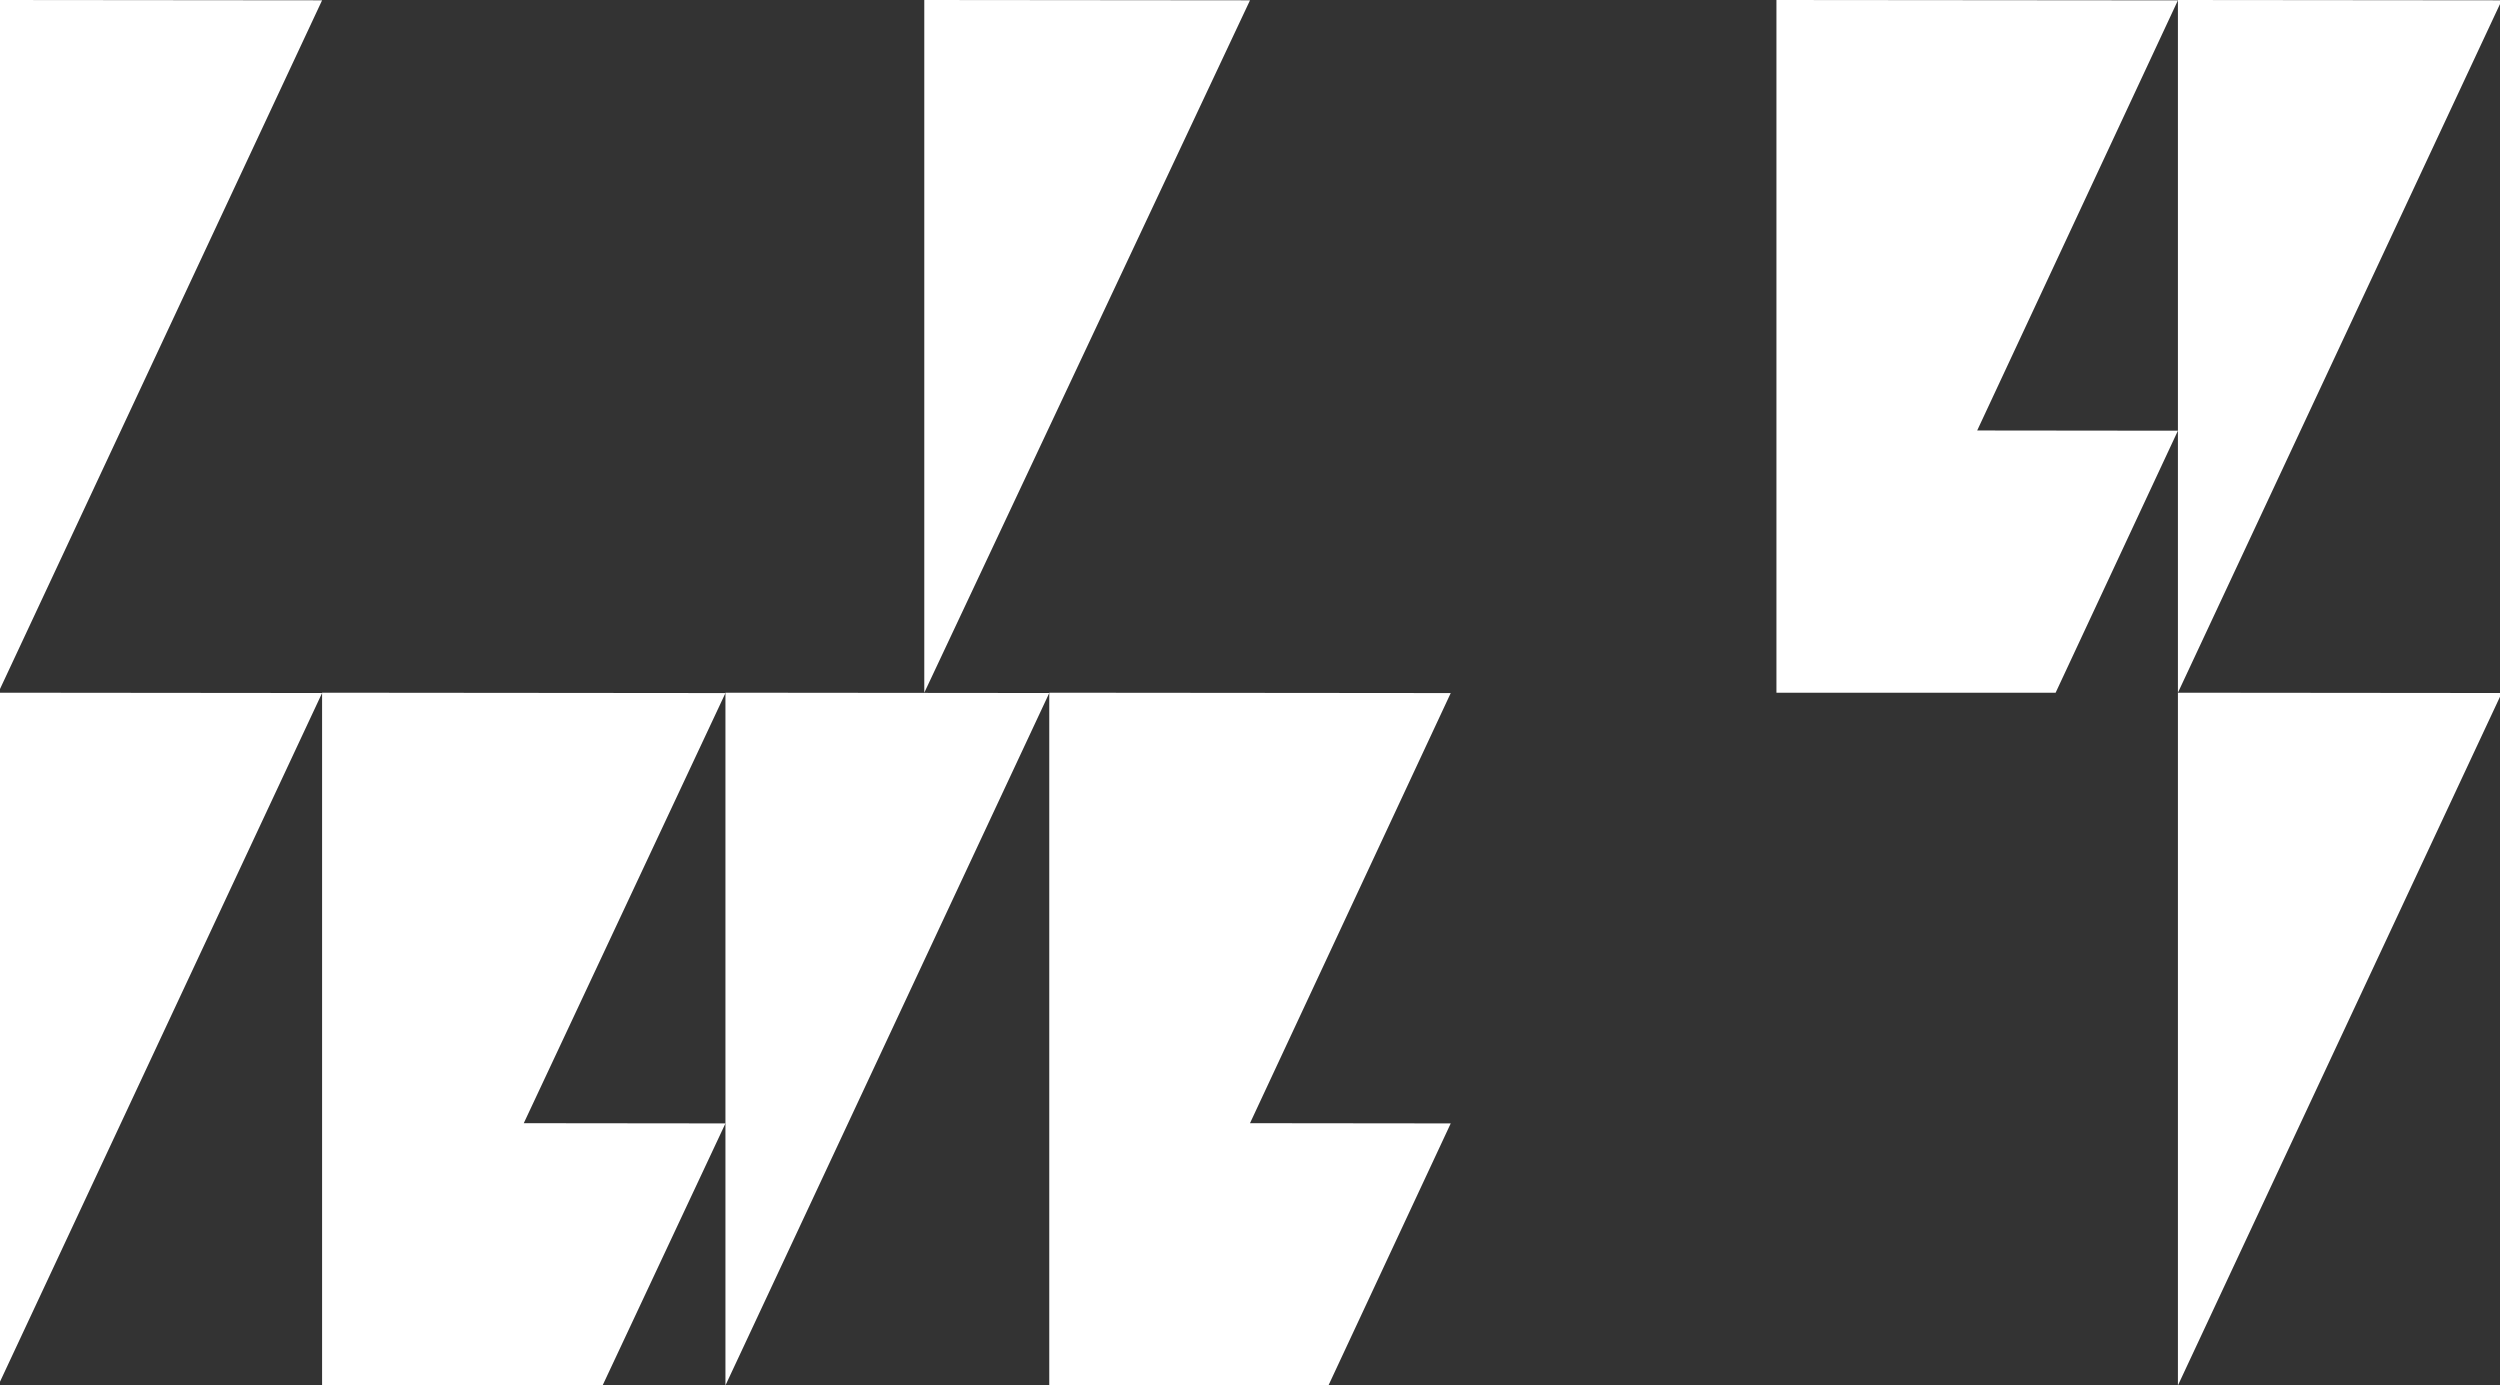
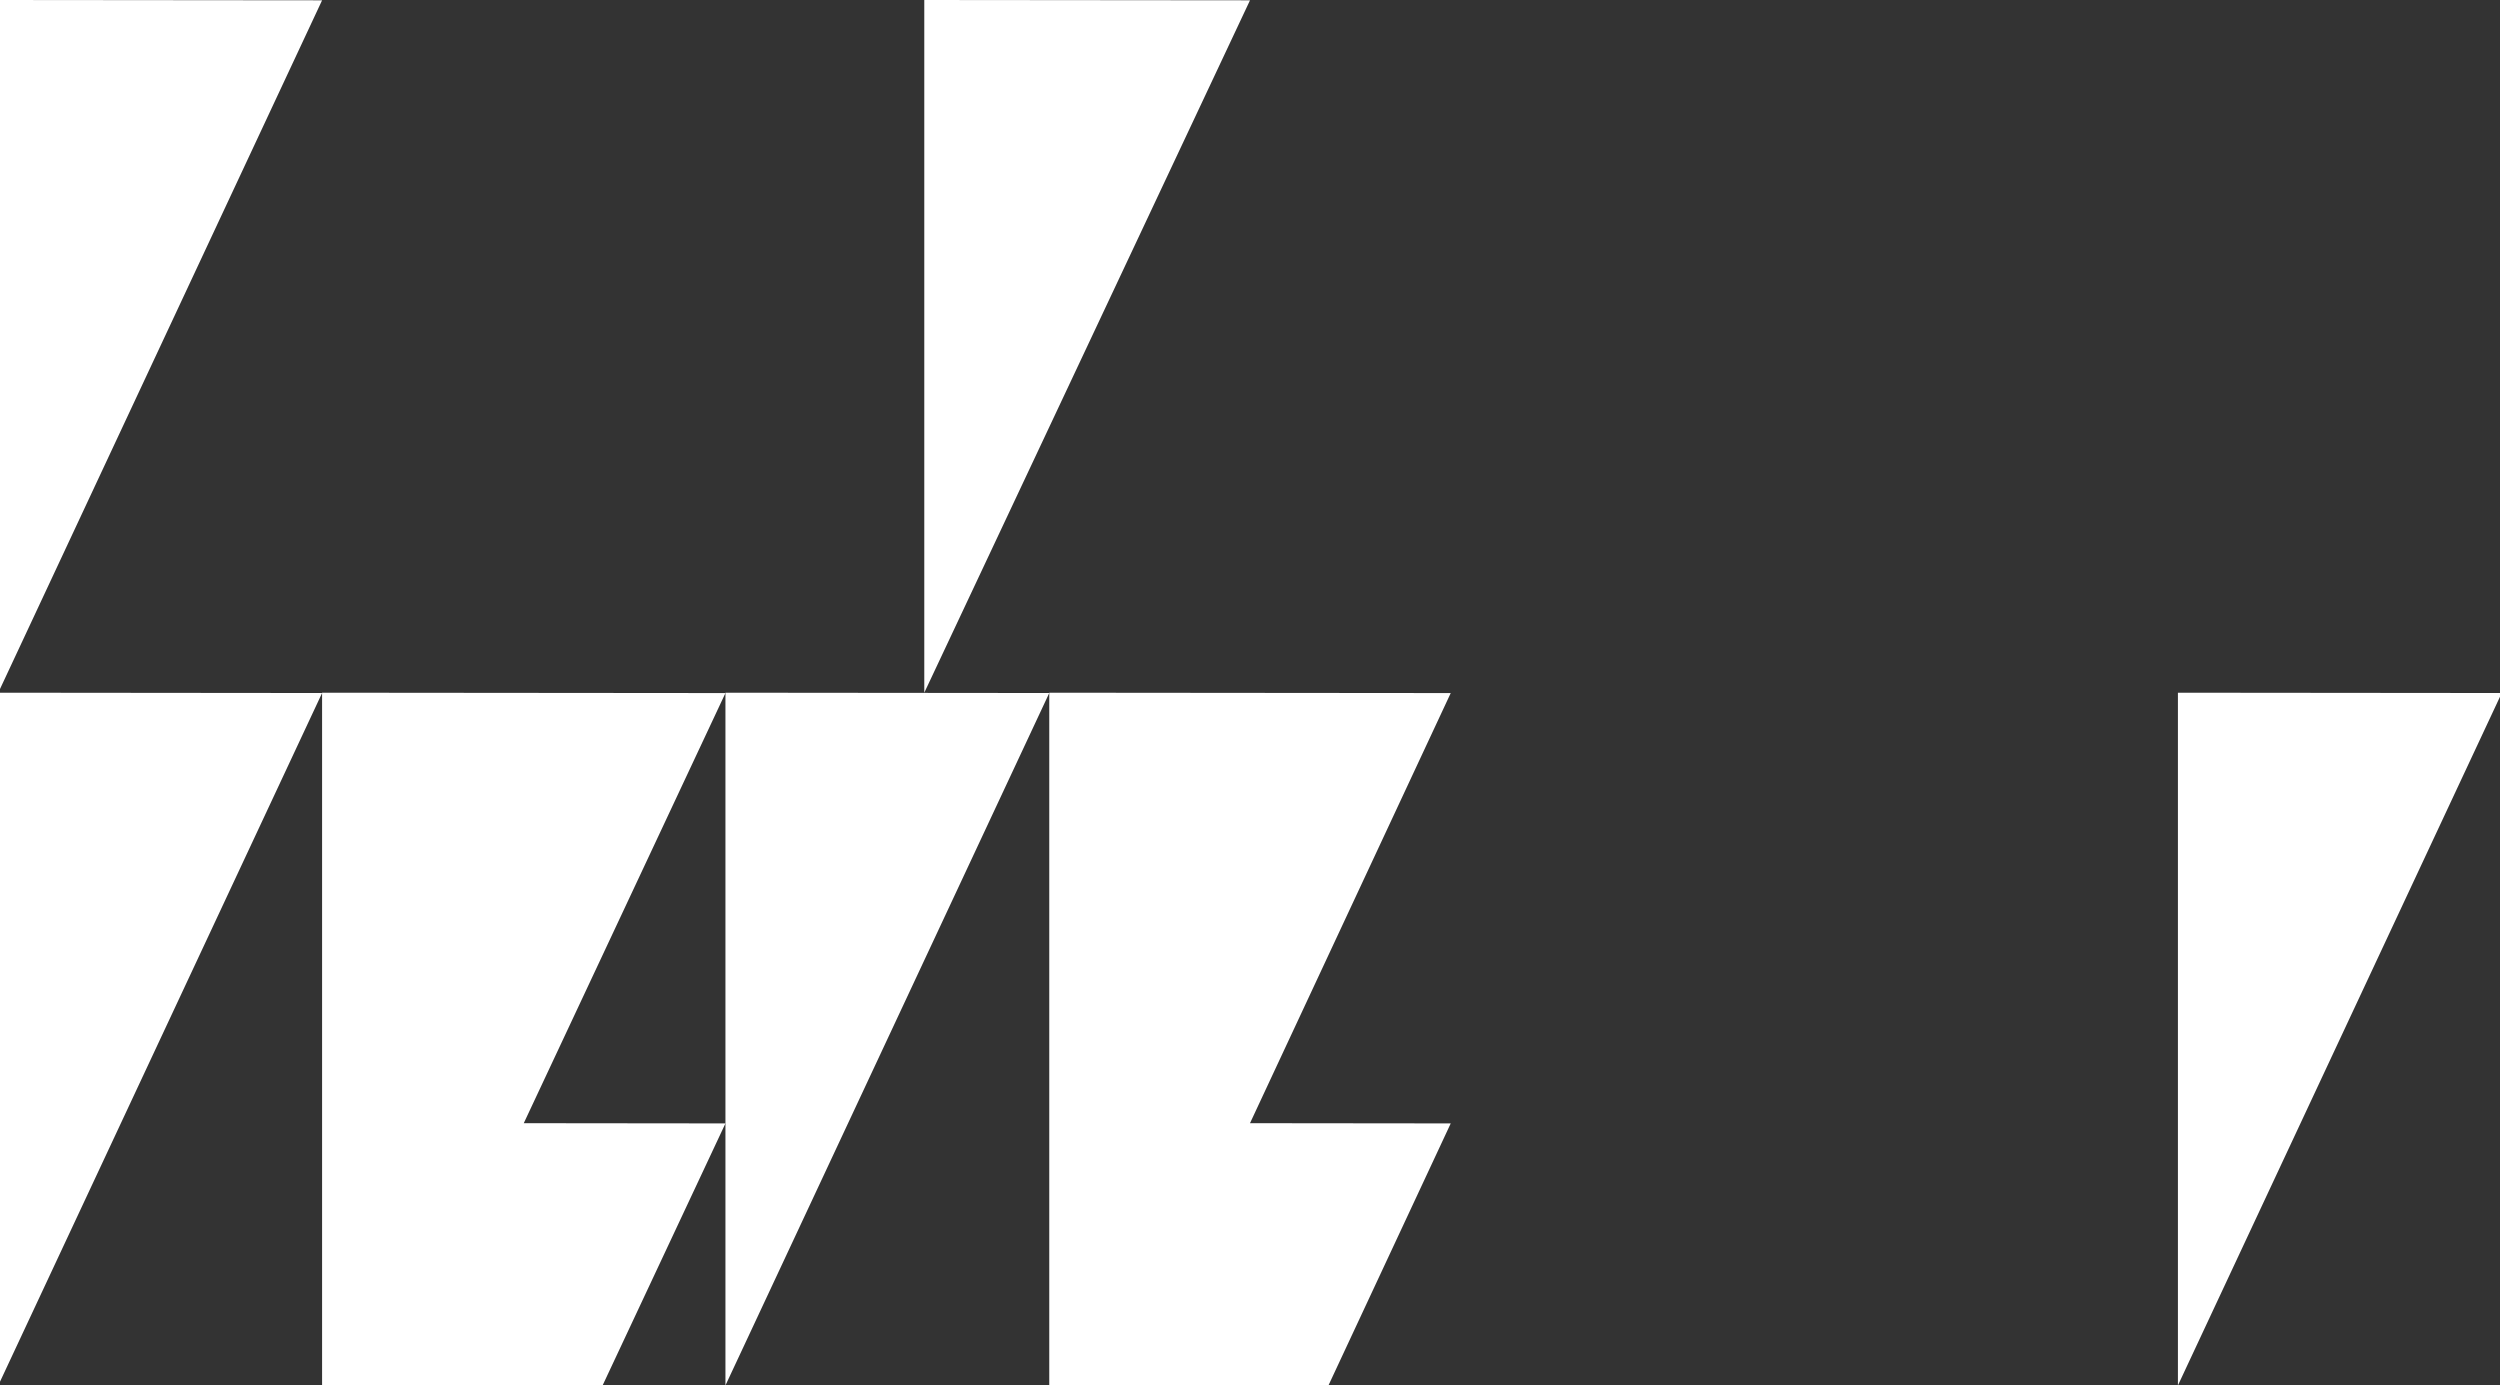
<svg xmlns="http://www.w3.org/2000/svg" width="1440" height="798" viewBox="0 0 1440 798" fill="none">
  <rect x="0" y="0" width="1440" height="798" fill="#333333" stroke="none" />
  <path d="M185.522 0.177C123.348 133.177 61.174 266 -1 399V0L185.522 0.177Z" fill="white" />
  <path d="M720 0.177C657.463 133.177 594.925 266 532.388 399V0L720 0.177Z" fill="white" />
-   <path d="M1138.86 247.956L1254.48 248.082C1231.01 298.415 1207.5 348.704 1184.04 399H1023.23V0L1254.48 0.207C1215.91 82.829 1177.38 165.415 1138.86 247.956Z" fill="white" />
-   <path d="M1441 0.177C1378.83 133.177 1316.65 266 1254.48 399V0L1441 0.177Z" fill="white" />
  <path d="M185.522 399.177C123.348 532.177 61.174 665 -1 798V399L185.522 399.177Z" fill="white" />
  <path d="M301.689 646.956L417.856 647.082C394.278 697.415 370.659 747.704 347.089 798H185.521V399L417.856 399.207C379.101 481.829 340.395 564.415 301.689 646.956Z" fill="white" />
  <path d="M604.378 399.177C542.204 532.177 480.03 665 417.856 798V399L604.378 399.177Z" fill="white" />
  <path d="M720 646.956L835.622 647.082C812.154 697.415 788.646 747.704 765.187 798H604.378V399L835.622 399.207C797.049 481.829 758.524 564.415 720 646.956Z" fill="white" />
  <path d="M1441 399.177C1378.83 532.177 1316.65 665 1254.48 798V399L1441 399.177Z" fill="white" />
</svg>